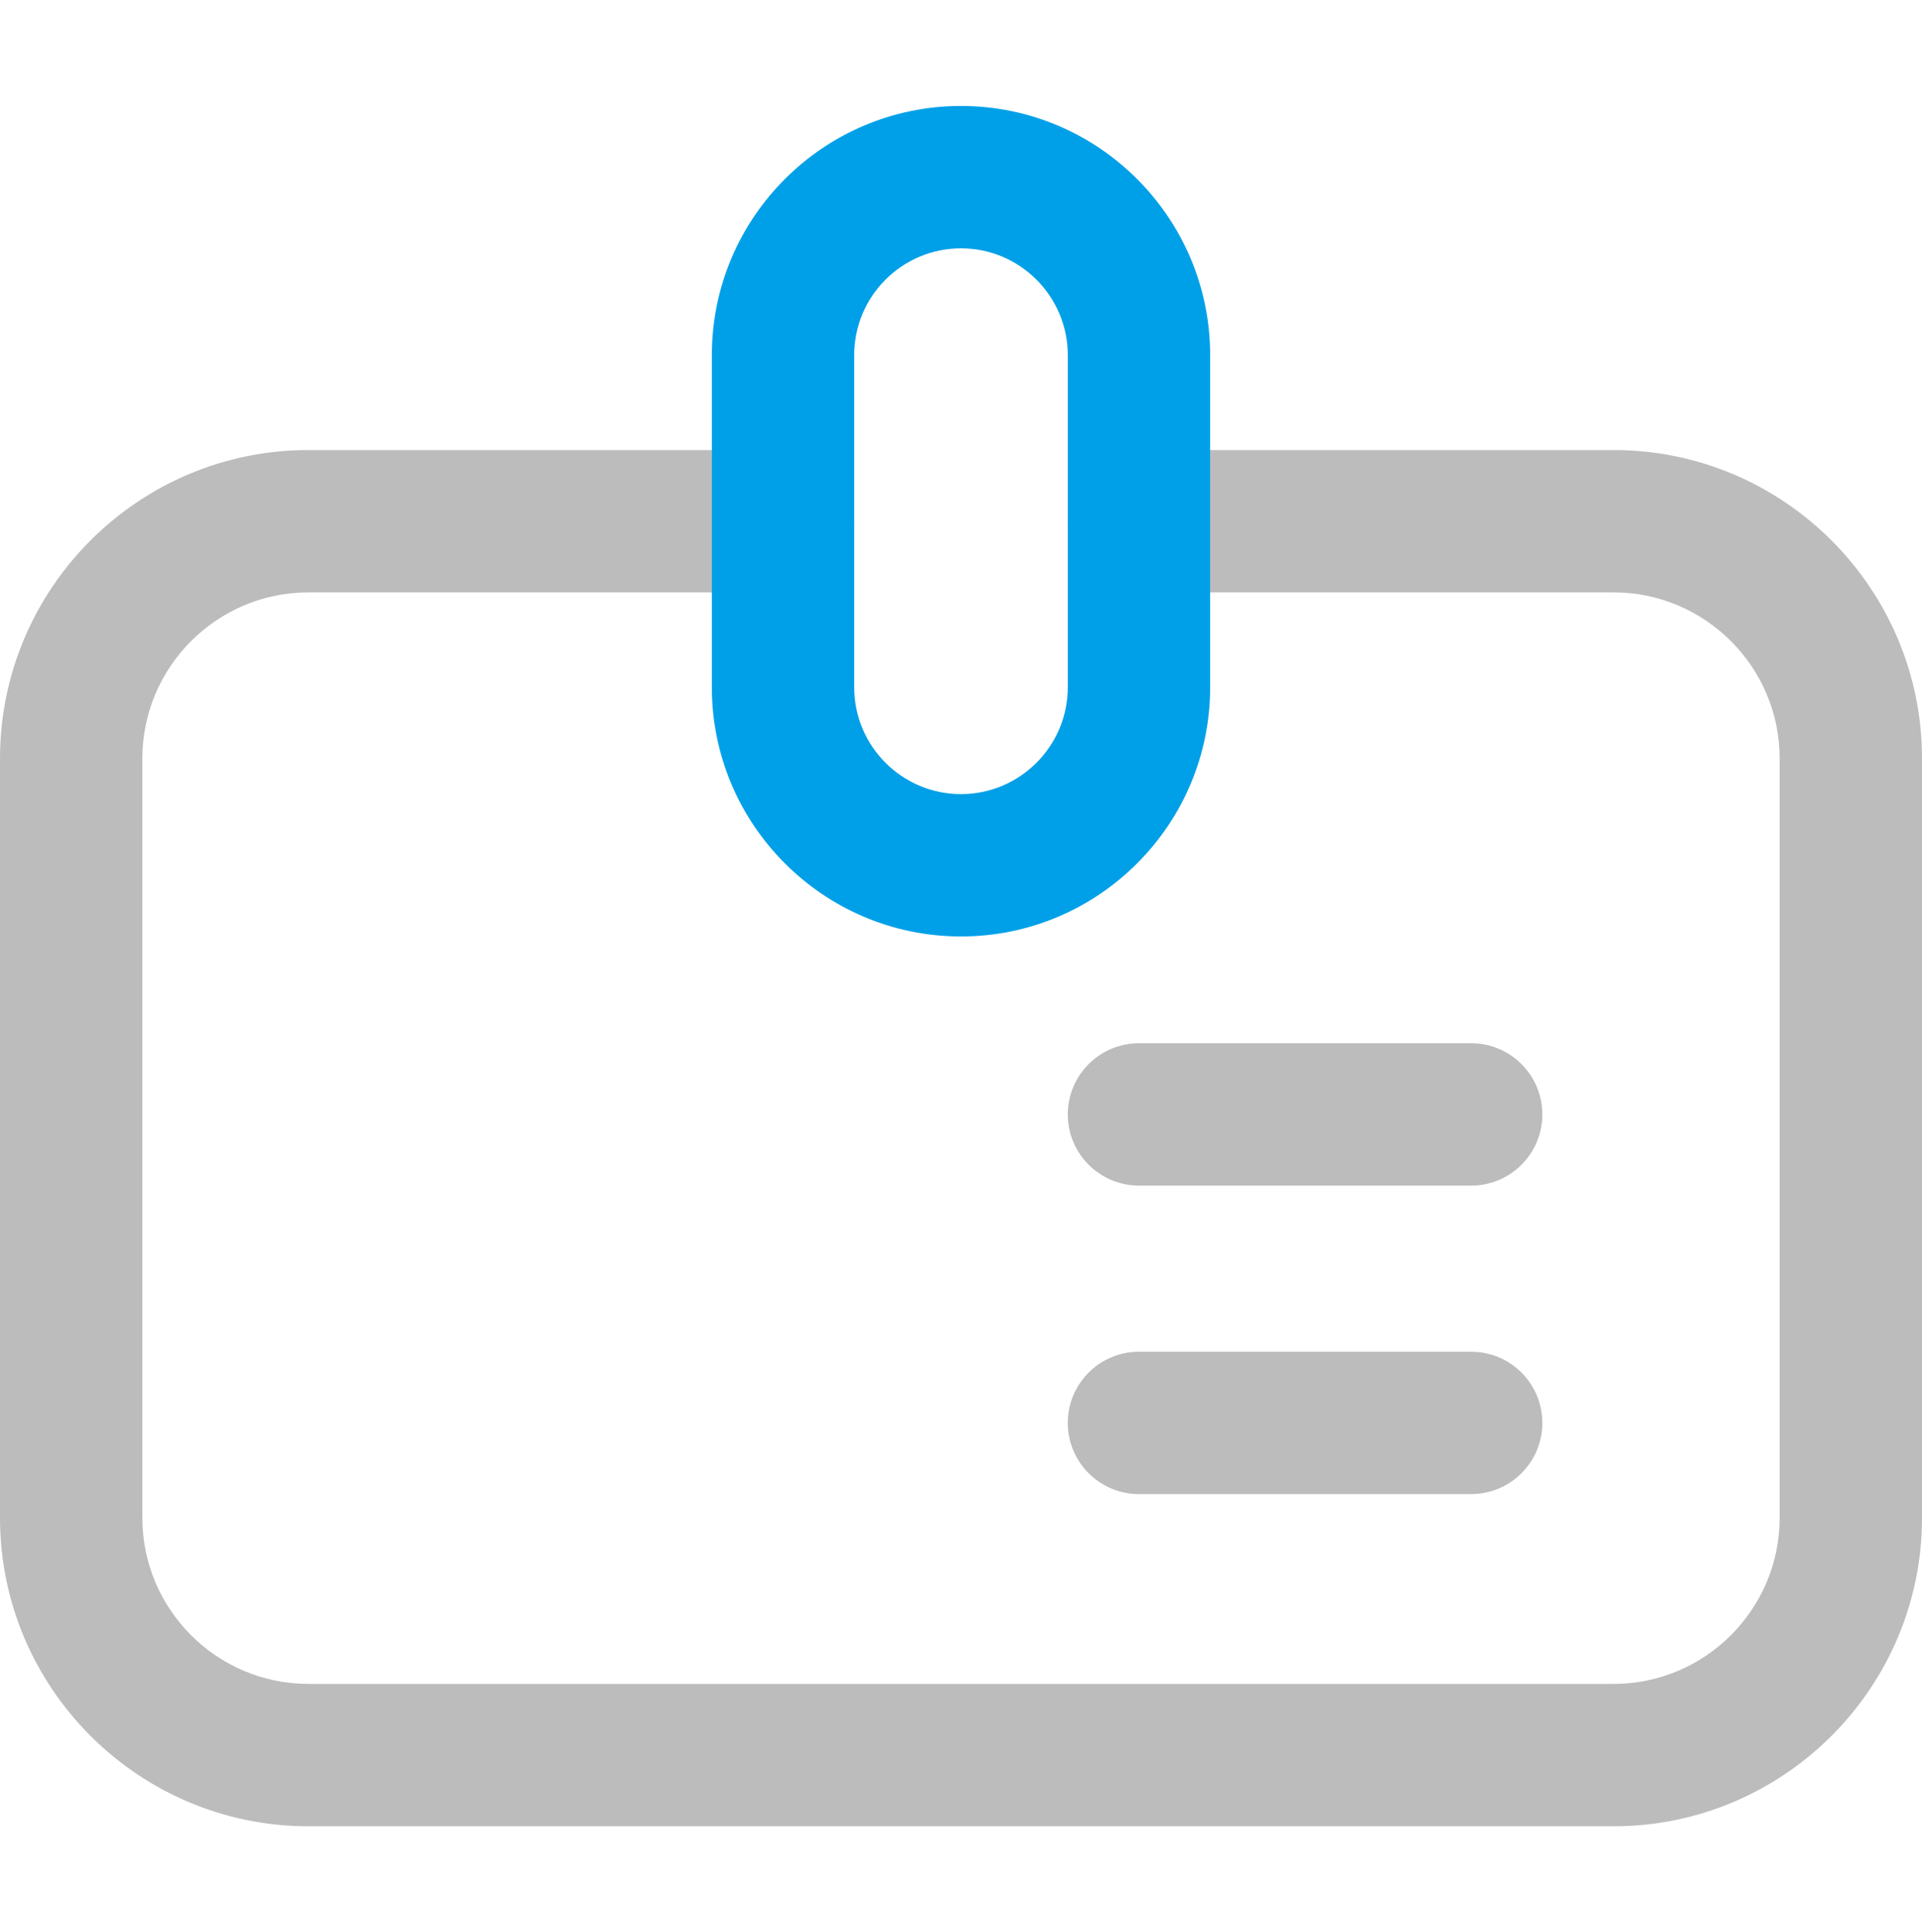
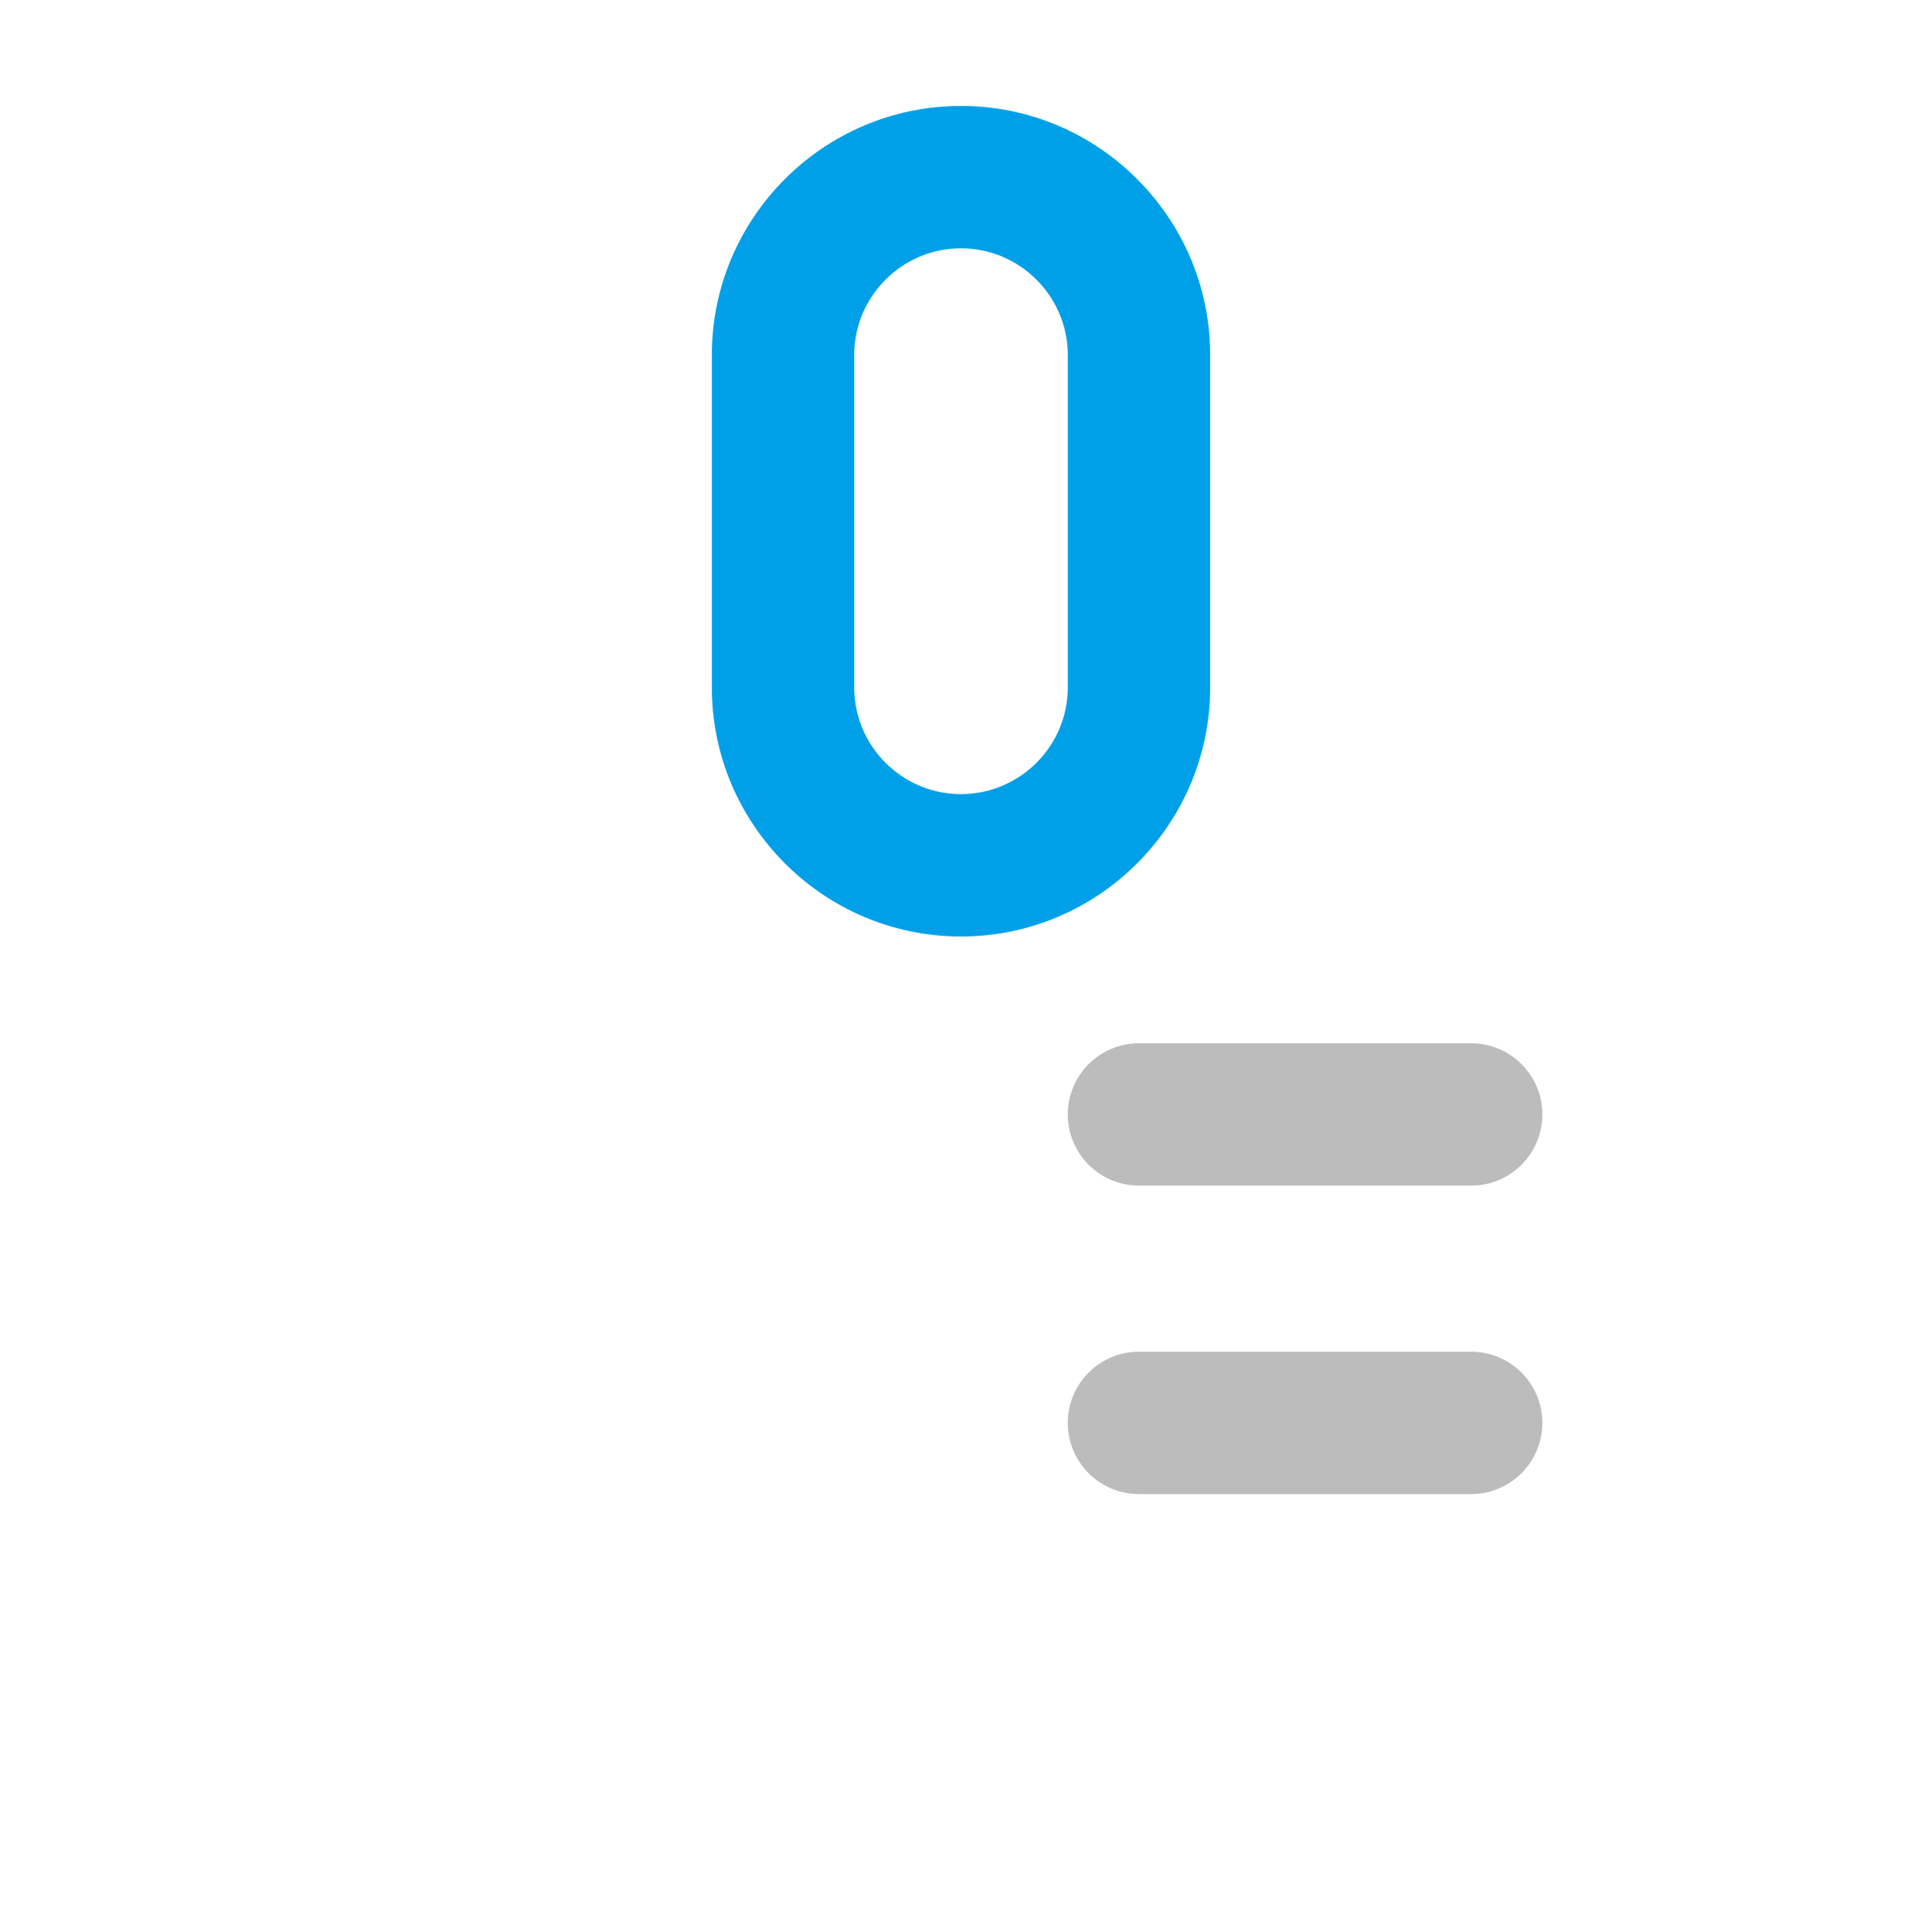
<svg xmlns="http://www.w3.org/2000/svg" version="1.1" id="Isolation_Mode" x="0px" y="0px" width="40.5px" height="40.717px" viewBox="0 0 40.5 40.717" enable-background="new 0 0 40.5 40.717" xml:space="preserve">
  <g>
-     <path fill="#BCBCBC" d="M34,38.483H6.5c-3.584,0-6.5-2.916-6.5-6.5v-16c0-3.584,2.916-6.5,6.5-6.5h10c0.829,0,1.5,0.671,1.5,1.5   s-0.671,1.5-1.5,1.5h-10c-1.93,0-3.5,1.57-3.5,3.5v16c0,1.93,1.57,3.5,3.5,3.5H34c1.93,0,3.5-1.57,3.5-3.5v-16   c0-1.93-1.57-3.5-3.5-3.5H24c-0.828,0-1.5-0.671-1.5-1.5s0.672-1.5,1.5-1.5h10c3.584,0,6.5,2.916,6.5,6.5v16   C40.5,35.567,37.584,38.483,34,38.483z" />
    <path fill="#BCBCBC" d="M31,31.483h-7c-0.828,0-1.5-0.672-1.5-1.5s0.672-1.5,1.5-1.5h7c0.828,0,1.5,0.672,1.5,1.5   S31.828,31.483,31,31.483z" />
    <path fill="#BCBCBC" d="M31,24.983h-7c-0.828,0-1.5-0.672-1.5-1.5s0.672-1.5,1.5-1.5h7c0.828,0,1.5,0.672,1.5,1.5   S31.828,24.983,31,24.983z" />
    <path fill="#00A0E8" d="M20.25,19.733c-2.895,0-5.25-2.355-5.25-5.25v-7c0-2.895,2.355-5.25,5.25-5.25   c2.895,0,5.25,2.355,5.25,5.25v7C25.5,17.378,23.145,19.733,20.25,19.733z M20.25,5.233c-1.241,0-2.25,1.009-2.25,2.25v7   c0,1.241,1.009,2.25,2.25,2.25c1.24,0,2.25-1.009,2.25-2.25v-7C22.5,6.243,21.49,5.233,20.25,5.233z" />
  </g>
</svg>